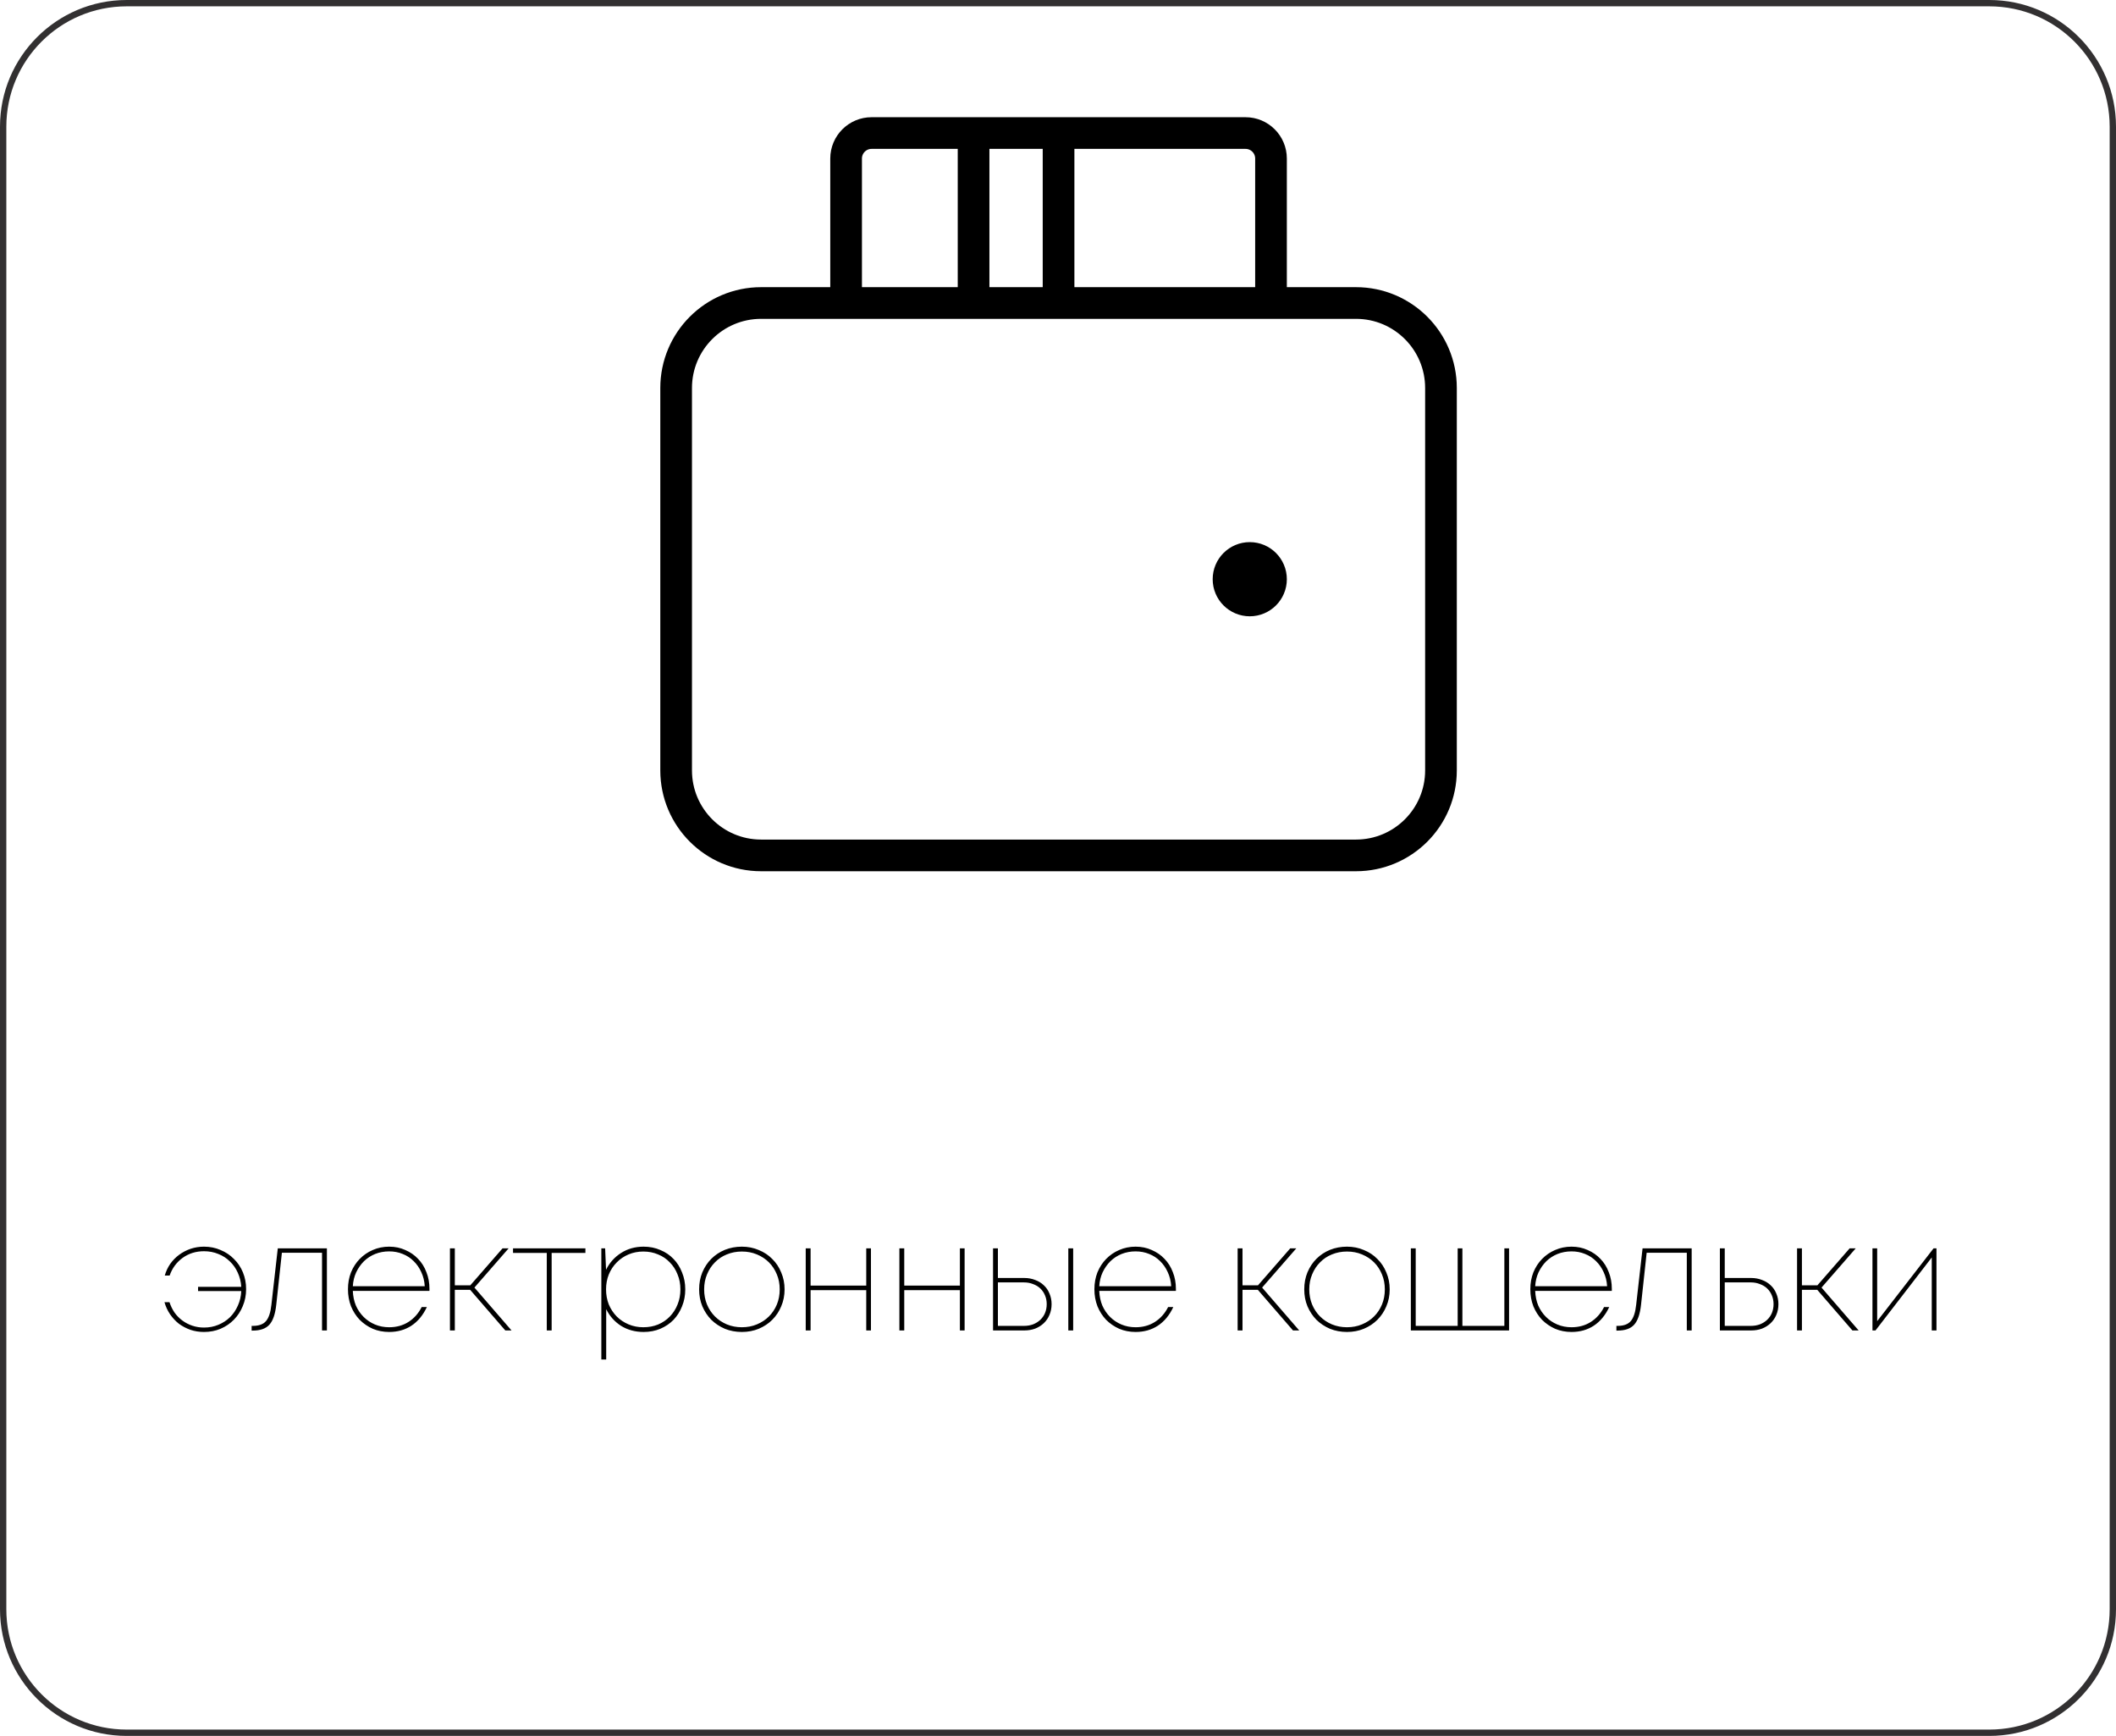
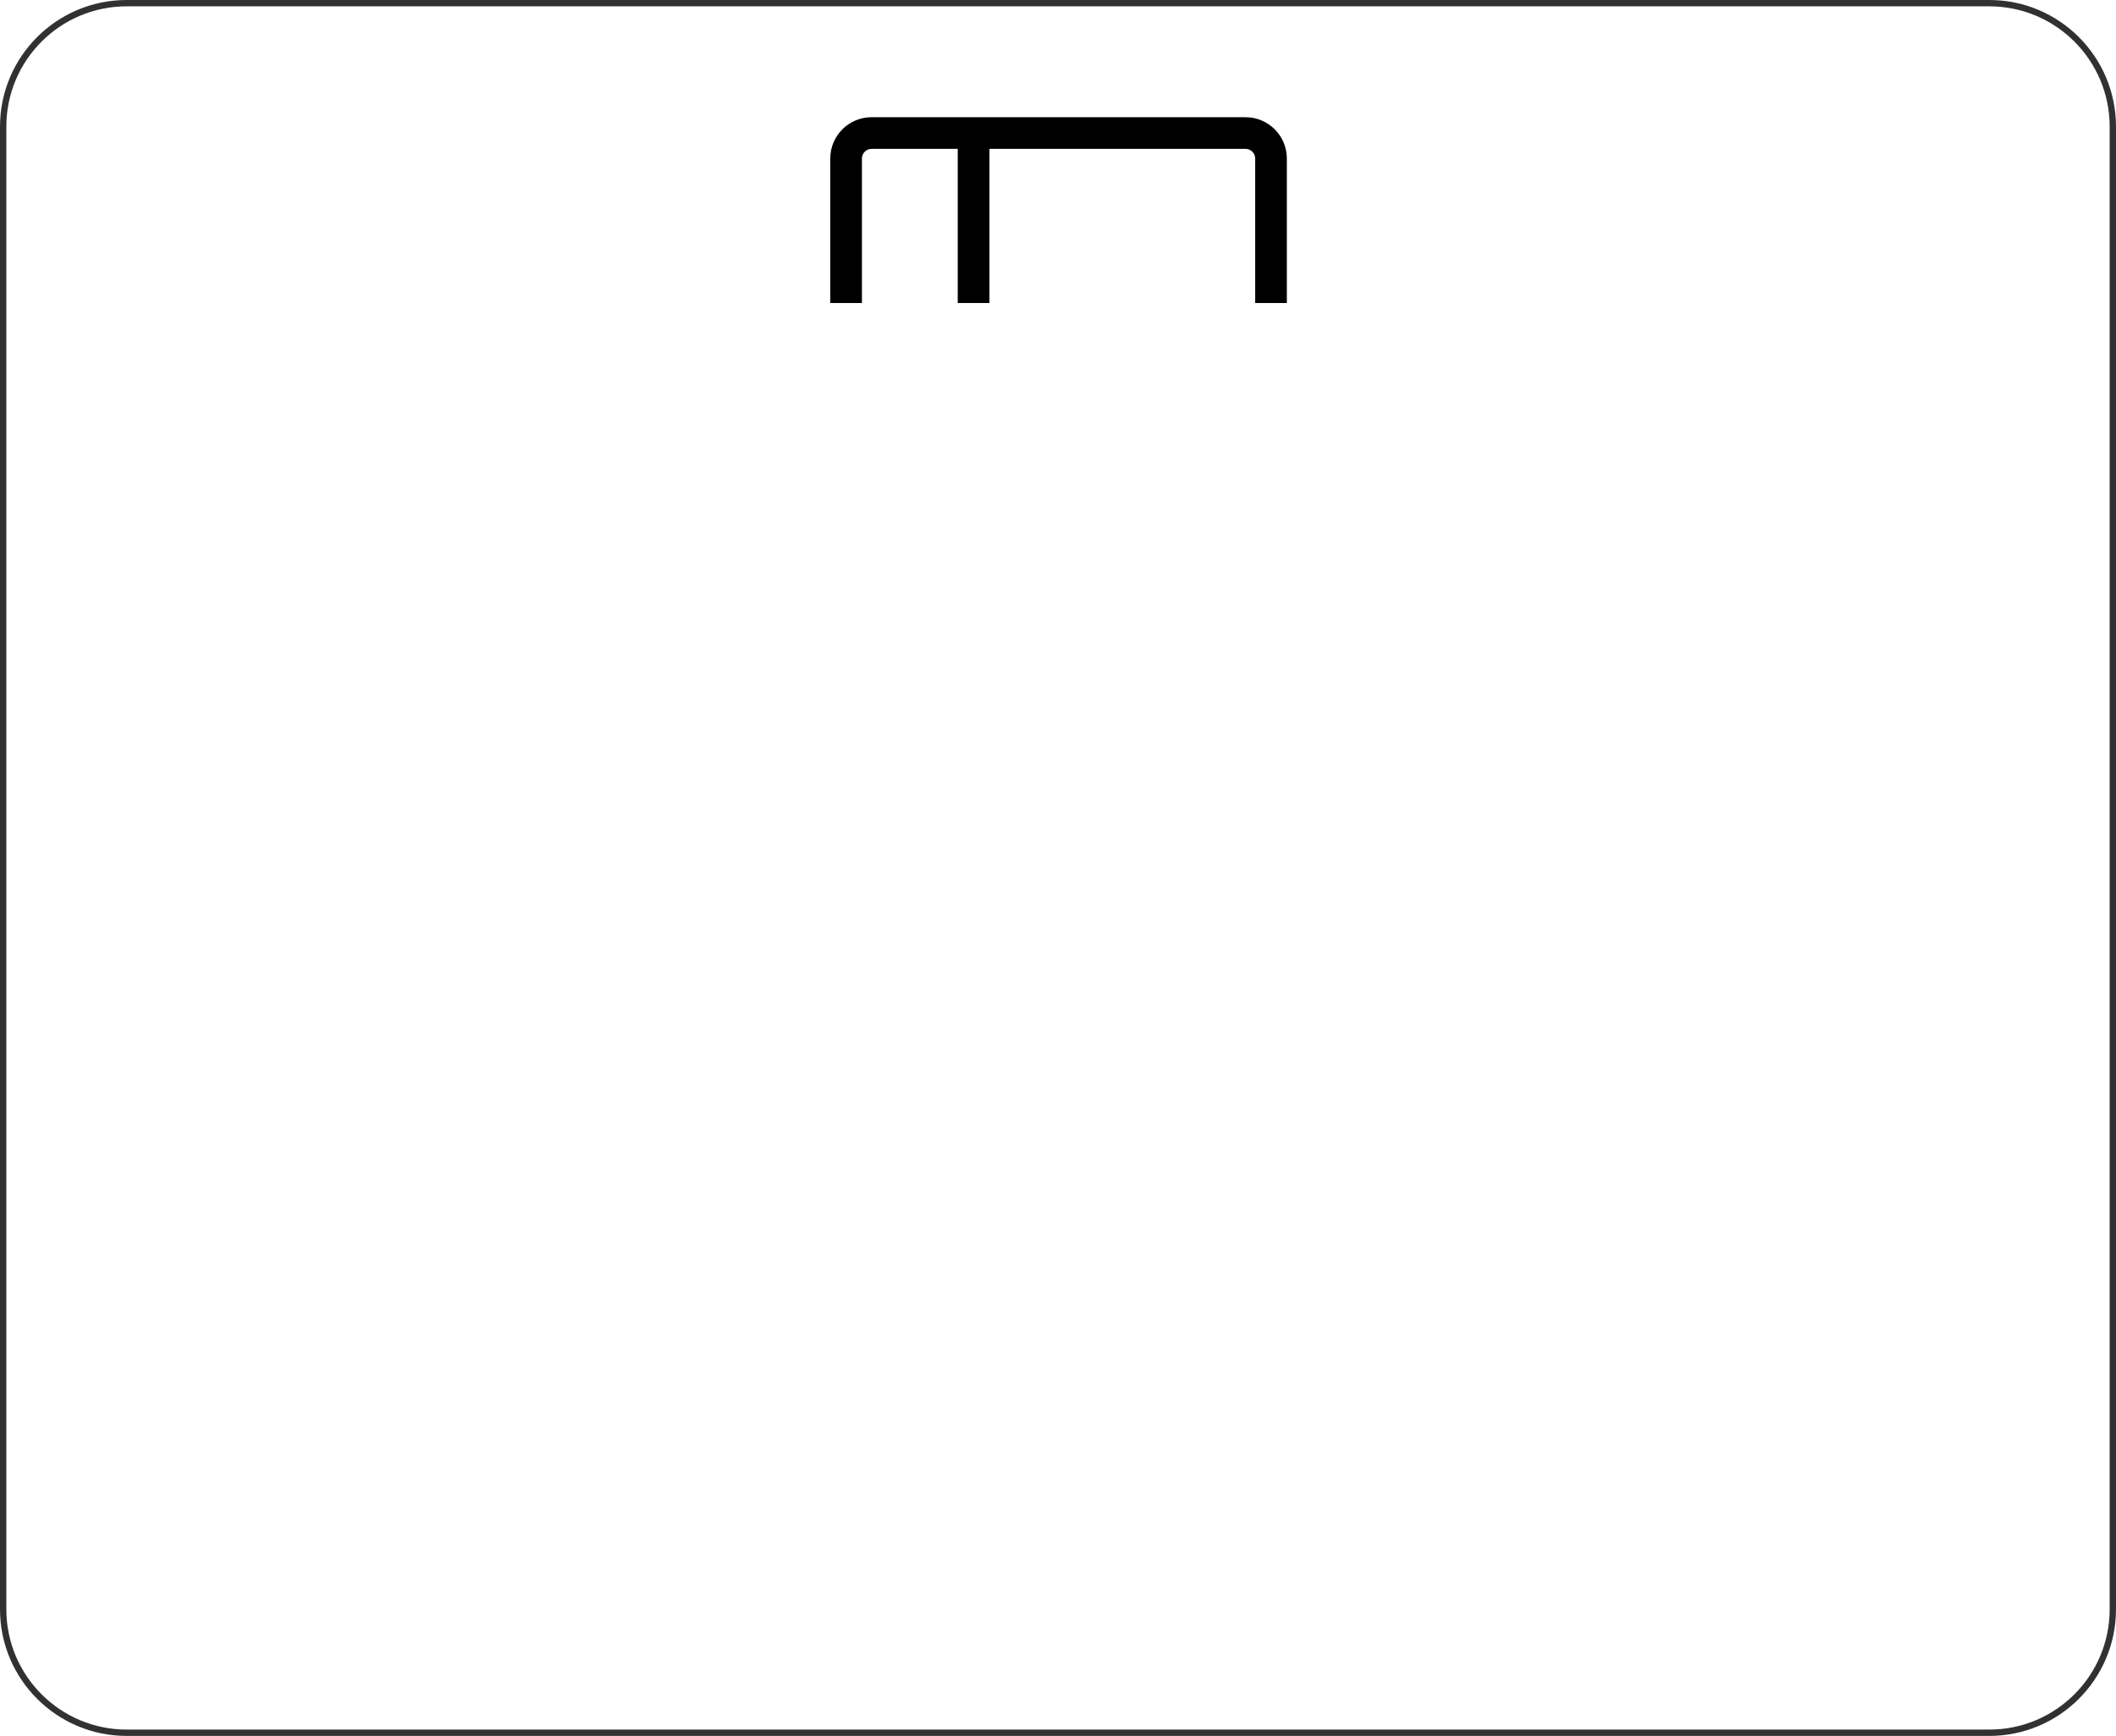
<svg xmlns="http://www.w3.org/2000/svg" width="334" height="274" viewBox="0 0 334 274" fill="none">
  <path d="M0.5 20C0.5 9.23 9.23 0.5 20 0.5H314C324.77 0.5 333.5 9.23 333.5 20V254C333.5 264.77 324.77 273.5 314 273.5H20C9.23 273.5 0.5 264.77 0.5 254V20Z" stroke="#323031" />
-   <path d="M32.2 196.776C33.144 196.776 34.016 196.952 34.816 197.304C35.632 197.64 36.336 198.112 36.928 198.72C37.536 199.312 38.008 200.016 38.344 200.832C38.68 201.648 38.848 202.528 38.848 203.472C38.848 204.432 38.672 205.328 38.32 206.16C37.984 206.976 37.52 207.688 36.928 208.296C36.336 208.904 35.632 209.384 34.816 209.736C34.016 210.072 33.144 210.24 32.2 210.24C31.448 210.24 30.736 210.128 30.064 209.904C29.392 209.664 28.784 209.344 28.24 208.944C27.712 208.528 27.248 208.032 26.848 207.456C26.448 206.864 26.152 206.224 25.96 205.536H26.752C26.944 206.128 27.208 206.672 27.544 207.168C27.896 207.664 28.312 208.088 28.792 208.44C29.272 208.792 29.8 209.064 30.376 209.256C30.952 209.448 31.56 209.544 32.2 209.544C33.016 209.544 33.768 209.4 34.456 209.112C35.16 208.824 35.776 208.424 36.304 207.912C36.832 207.384 37.248 206.768 37.552 206.064C37.872 205.36 38.048 204.6 38.08 203.784H31.264V203.112H38.08C38.032 202.312 37.848 201.568 37.528 200.88C37.224 200.192 36.808 199.6 36.28 199.104C35.768 198.592 35.16 198.2 34.456 197.928C33.768 197.64 33.016 197.496 32.2 197.496C30.92 197.496 29.792 197.848 28.816 198.552C27.856 199.256 27.176 200.184 26.776 201.336H26.008C26.2 200.664 26.488 200.048 26.872 199.488C27.272 198.928 27.744 198.448 28.288 198.048C28.832 197.648 29.432 197.336 30.088 197.112C30.76 196.888 31.464 196.776 32.2 196.776ZM51.599 197.04V210H50.831V197.736H44.495L43.607 205.944C43.447 207.432 43.079 208.488 42.503 209.112C41.943 209.72 41.071 210.024 39.887 210.024H39.719V209.28H39.911C40.855 209.28 41.543 209.032 41.975 208.536C42.423 208.024 42.711 207.16 42.839 205.944L43.847 197.04H51.599ZM67.788 203.424V203.76H55.692C55.724 204.592 55.884 205.36 56.172 206.064C56.476 206.752 56.884 207.352 57.396 207.864C57.908 208.376 58.508 208.776 59.196 209.064C59.884 209.352 60.628 209.496 61.428 209.496C62.58 209.496 63.596 209.216 64.476 208.656C65.356 208.096 66.052 207.312 66.564 206.304H67.38C66.772 207.6 65.956 208.584 64.932 209.256C63.924 209.912 62.756 210.24 61.428 210.24C60.5 210.24 59.636 210.072 58.836 209.736C58.052 209.384 57.364 208.912 56.772 208.32C56.196 207.712 55.74 207 55.404 206.184C55.084 205.352 54.924 204.456 54.924 203.496C54.924 202.536 55.084 201.648 55.404 200.832C55.74 200.016 56.196 199.312 56.772 198.72C57.364 198.112 58.052 197.64 58.836 197.304C59.636 196.952 60.5 196.776 61.428 196.776C62.356 196.776 63.204 196.952 63.972 197.304C64.756 197.64 65.428 198.104 65.988 198.696C66.564 199.288 67.004 199.992 67.308 200.808C67.628 201.608 67.788 202.48 67.788 203.424ZM61.428 197.52C60.644 197.52 59.908 197.656 59.22 197.928C58.548 198.2 57.956 198.584 57.444 199.08C56.948 199.576 56.54 200.16 56.22 200.832C55.916 201.488 55.74 202.216 55.692 203.016H67.044C66.996 202.2 66.812 201.456 66.492 200.784C66.188 200.112 65.788 199.536 65.292 199.056C64.796 198.56 64.22 198.184 63.564 197.928C62.908 197.656 62.196 197.52 61.428 197.52ZM74.215 203.592H71.791V210H71.023V197.04H71.791V202.872H74.239L79.327 197.04H80.287L74.887 203.232L80.743 210H79.759L74.215 203.592ZM92.403 197.76H87.075V210H86.307V197.76H80.979V197.04H92.403V197.76ZM101.59 196.776C102.55 196.776 103.43 196.952 104.23 197.304C105.046 197.64 105.742 198.112 106.318 198.72C106.894 199.312 107.342 200.024 107.662 200.856C107.998 201.672 108.166 202.56 108.166 203.52C108.166 204.48 107.998 205.368 107.662 206.184C107.342 207 106.894 207.712 106.318 208.32C105.742 208.912 105.046 209.384 104.23 209.736C103.43 210.072 102.55 210.24 101.59 210.24C100.262 210.24 99.078 209.92 98.038 209.28C97.014 208.624 96.23 207.744 95.686 206.64V214.584H94.918V197.04H95.518L95.662 200.424C96.206 199.32 96.99 198.44 98.014 197.784C99.054 197.112 100.246 196.776 101.59 196.776ZM101.542 209.496C102.39 209.496 103.166 209.352 103.87 209.064C104.59 208.76 105.206 208.344 105.718 207.816C106.246 207.272 106.654 206.64 106.942 205.92C107.246 205.184 107.398 204.384 107.398 203.52C107.398 202.656 107.246 201.864 106.942 201.144C106.654 200.408 106.246 199.776 105.718 199.248C105.206 198.704 104.59 198.288 103.87 198C103.166 197.696 102.39 197.544 101.542 197.544C100.71 197.544 99.934 197.696 99.214 198C98.494 198.304 97.87 198.728 97.342 199.272C96.814 199.8 96.398 200.432 96.094 201.168C95.806 201.888 95.662 202.672 95.662 203.52C95.662 204.368 95.806 205.16 96.094 205.896C96.398 206.616 96.814 207.248 97.342 207.792C97.87 208.32 98.494 208.736 99.214 209.04C99.934 209.344 100.71 209.496 101.542 209.496ZM117.098 210.24C116.138 210.24 115.242 210.072 114.41 209.736C113.594 209.384 112.882 208.912 112.274 208.32C111.682 207.712 111.21 207 110.858 206.184C110.522 205.368 110.354 204.48 110.354 203.52C110.354 202.544 110.522 201.648 110.858 200.832C111.21 200 111.682 199.288 112.274 198.696C112.882 198.088 113.594 197.616 114.41 197.28C115.242 196.944 116.138 196.776 117.098 196.776C118.058 196.776 118.946 196.952 119.762 197.304C120.594 197.64 121.306 198.112 121.898 198.72C122.506 199.312 122.978 200.024 123.314 200.856C123.666 201.672 123.842 202.56 123.842 203.52C123.842 204.48 123.666 205.368 123.314 206.184C122.978 207 122.506 207.712 121.898 208.32C121.306 208.912 120.594 209.384 119.762 209.736C118.946 210.072 118.058 210.24 117.098 210.24ZM117.098 209.496C117.962 209.496 118.754 209.344 119.474 209.04C120.21 208.736 120.842 208.32 121.37 207.792C121.898 207.264 122.314 206.64 122.618 205.92C122.922 205.184 123.074 204.384 123.074 203.52C123.074 202.656 122.922 201.864 122.618 201.144C122.314 200.408 121.898 199.776 121.37 199.248C120.842 198.72 120.21 198.304 119.474 198C118.754 197.696 117.962 197.544 117.098 197.544C116.25 197.544 115.458 197.696 114.722 198C114.002 198.288 113.378 198.704 112.85 199.248C112.322 199.776 111.906 200.408 111.602 201.144C111.298 201.864 111.146 202.656 111.146 203.52C111.146 204.384 111.298 205.184 111.602 205.92C111.906 206.64 112.322 207.264 112.85 207.792C113.378 208.32 114.002 208.736 114.722 209.04C115.458 209.344 116.25 209.496 117.098 209.496ZM137.476 197.04V210H136.732V203.64H127.948V210H127.18V197.04H127.948V202.92H136.732V197.04H137.476ZM152.259 197.04V210H151.515V203.64H142.731V210H141.963V197.04H142.731V202.92H151.515V197.04H152.259ZM161.691 201.72C162.299 201.72 162.867 201.824 163.395 202.032C163.923 202.224 164.379 202.504 164.763 202.872C165.147 203.224 165.443 203.656 165.651 204.168C165.875 204.68 165.987 205.24 165.987 205.848C165.987 206.472 165.875 207.04 165.651 207.552C165.443 208.048 165.147 208.48 164.763 208.848C164.379 209.216 163.923 209.504 163.395 209.712C162.867 209.904 162.299 210 161.691 210H156.747V197.04H157.515V201.72H161.691ZM169.395 197.04V210H168.627V197.04H169.395ZM161.619 209.28C162.147 209.28 162.627 209.2 163.059 209.04C163.507 208.864 163.891 208.624 164.211 208.32C164.531 208.016 164.779 207.656 164.955 207.24C165.131 206.808 165.219 206.344 165.219 205.848C165.219 205.352 165.131 204.896 164.955 204.48C164.779 204.048 164.531 203.68 164.211 203.376C163.891 203.072 163.507 202.84 163.059 202.68C162.627 202.504 162.147 202.416 161.619 202.416H157.515V209.28H161.619ZM185.61 203.424V203.76H173.514C173.546 204.592 173.706 205.36 173.994 206.064C174.298 206.752 174.706 207.352 175.218 207.864C175.73 208.376 176.33 208.776 177.018 209.064C177.706 209.352 178.45 209.496 179.25 209.496C180.402 209.496 181.418 209.216 182.298 208.656C183.178 208.096 183.874 207.312 184.386 206.304H185.202C184.594 207.6 183.778 208.584 182.754 209.256C181.746 209.912 180.578 210.24 179.25 210.24C178.322 210.24 177.458 210.072 176.658 209.736C175.874 209.384 175.186 208.912 174.594 208.32C174.018 207.712 173.562 207 173.226 206.184C172.906 205.352 172.746 204.456 172.746 203.496C172.746 202.536 172.906 201.648 173.226 200.832C173.562 200.016 174.018 199.312 174.594 198.72C175.186 198.112 175.874 197.64 176.658 197.304C177.458 196.952 178.322 196.776 179.25 196.776C180.178 196.776 181.026 196.952 181.794 197.304C182.578 197.64 183.25 198.104 183.81 198.696C184.386 199.288 184.826 199.992 185.13 200.808C185.45 201.608 185.61 202.48 185.61 203.424ZM179.25 197.52C178.466 197.52 177.73 197.656 177.042 197.928C176.37 198.2 175.778 198.584 175.266 199.08C174.77 199.576 174.362 200.16 174.042 200.832C173.738 201.488 173.562 202.216 173.514 203.016H184.866C184.818 202.2 184.634 201.456 184.314 200.784C184.01 200.112 183.61 199.536 183.114 199.056C182.618 198.56 182.042 198.184 181.386 197.928C180.73 197.656 180.018 197.52 179.25 197.52ZM198.547 203.592H196.123V210H195.355V197.04H196.123V202.872H198.571L203.659 197.04H204.619L199.219 203.232L205.075 210H204.091L198.547 203.592ZM212.613 210.24C211.653 210.24 210.757 210.072 209.925 209.736C209.109 209.384 208.397 208.912 207.789 208.32C207.197 207.712 206.725 207 206.373 206.184C206.037 205.368 205.869 204.48 205.869 203.52C205.869 202.544 206.037 201.648 206.373 200.832C206.725 200 207.197 199.288 207.789 198.696C208.397 198.088 209.109 197.616 209.925 197.28C210.757 196.944 211.653 196.776 212.613 196.776C213.573 196.776 214.461 196.952 215.277 197.304C216.109 197.64 216.821 198.112 217.413 198.72C218.021 199.312 218.493 200.024 218.829 200.856C219.181 201.672 219.357 202.56 219.357 203.52C219.357 204.48 219.181 205.368 218.829 206.184C218.493 207 218.021 207.712 217.413 208.32C216.821 208.912 216.109 209.384 215.277 209.736C214.461 210.072 213.573 210.24 212.613 210.24ZM212.613 209.496C213.477 209.496 214.269 209.344 214.989 209.04C215.725 208.736 216.357 208.32 216.885 207.792C217.413 207.264 217.829 206.64 218.133 205.92C218.437 205.184 218.589 204.384 218.589 203.52C218.589 202.656 218.437 201.864 218.133 201.144C217.829 200.408 217.413 199.776 216.885 199.248C216.357 198.72 215.725 198.304 214.989 198C214.269 197.696 213.477 197.544 212.613 197.544C211.765 197.544 210.973 197.696 210.237 198C209.517 198.288 208.893 198.704 208.365 199.248C207.837 199.776 207.421 200.408 207.117 201.144C206.813 201.864 206.661 202.656 206.661 203.52C206.661 204.384 206.813 205.184 207.117 205.92C207.421 206.64 207.837 207.264 208.365 207.792C208.893 208.32 209.517 208.736 210.237 209.04C210.973 209.344 211.765 209.496 212.613 209.496ZM238.199 197.04V210H222.695V197.04H223.463V209.28H230.087V197.04H230.831V209.28H237.455V197.04H238.199ZM254.418 203.424V203.76H242.322C242.354 204.592 242.514 205.36 242.802 206.064C243.106 206.752 243.514 207.352 244.026 207.864C244.538 208.376 245.138 208.776 245.826 209.064C246.514 209.352 247.258 209.496 248.058 209.496C249.21 209.496 250.226 209.216 251.106 208.656C251.986 208.096 252.682 207.312 253.194 206.304H254.01C253.402 207.6 252.586 208.584 251.562 209.256C250.554 209.912 249.386 210.24 248.058 210.24C247.13 210.24 246.266 210.072 245.466 209.736C244.682 209.384 243.994 208.912 243.402 208.32C242.826 207.712 242.37 207 242.034 206.184C241.714 205.352 241.554 204.456 241.554 203.496C241.554 202.536 241.714 201.648 242.034 200.832C242.37 200.016 242.826 199.312 243.402 198.72C243.994 198.112 244.682 197.64 245.466 197.304C246.266 196.952 247.13 196.776 248.058 196.776C248.986 196.776 249.834 196.952 250.602 197.304C251.386 197.64 252.058 198.104 252.618 198.696C253.194 199.288 253.634 199.992 253.938 200.808C254.258 201.608 254.418 202.48 254.418 203.424ZM248.058 197.52C247.274 197.52 246.538 197.656 245.85 197.928C245.178 198.2 244.586 198.584 244.074 199.08C243.578 199.576 243.17 200.16 242.85 200.832C242.546 201.488 242.37 202.216 242.322 203.016H253.674C253.626 202.2 253.442 201.456 253.122 200.784C252.818 200.112 252.418 199.536 251.922 199.056C251.426 198.56 250.85 198.184 250.194 197.928C249.538 197.656 248.826 197.52 248.058 197.52ZM267.022 197.04V210H266.254V197.736H259.918L259.03 205.944C258.87 207.432 258.502 208.488 257.926 209.112C257.366 209.72 256.494 210.024 255.31 210.024H255.142V209.28H255.334C256.278 209.28 256.966 209.032 257.398 208.536C257.846 208.024 258.134 207.16 258.262 205.944L259.27 197.04H267.022ZM276.419 201.72C277.027 201.72 277.595 201.824 278.123 202.032C278.651 202.224 279.107 202.504 279.491 202.872C279.875 203.224 280.171 203.656 280.379 204.168C280.603 204.68 280.715 205.24 280.715 205.848C280.715 206.472 280.603 207.04 280.379 207.552C280.171 208.048 279.875 208.48 279.491 208.848C279.107 209.216 278.651 209.504 278.123 209.712C277.595 209.904 277.027 210 276.419 210H271.475V197.04H272.243V201.72H276.419ZM276.347 209.28C276.875 209.28 277.355 209.2 277.787 209.04C278.235 208.864 278.619 208.624 278.939 208.32C279.259 208.016 279.507 207.656 279.683 207.24C279.859 206.808 279.947 206.344 279.947 205.848C279.947 205.352 279.859 204.896 279.683 204.48C279.507 204.048 279.259 203.68 278.939 203.376C278.619 203.072 278.235 202.84 277.787 202.68C277.355 202.504 276.875 202.416 276.347 202.416H272.243V209.28H276.347ZM286.849 203.592H284.425V210H283.657V197.04H284.425V202.872H286.873L291.961 197.04H292.921L287.521 203.232L293.377 210H292.393L286.849 203.592ZM305.662 197.04V210H304.918V198.48L296.038 210H295.558V197.04H296.302V208.536L305.206 197.04H305.662Z" fill="black" />
-   <path d="M214.036 135.018H120.139C112.731 135.018 106.725 129.013 106.725 121.605V61.242C106.725 53.834 112.731 47.828 120.139 47.828H214.036C221.445 47.828 227.45 53.834 227.45 61.242V121.605C227.45 129.013 221.445 135.018 214.036 135.018Z" stroke="black" stroke-width="5" />
  <path d="M133.553 47.828V25.024C133.553 22.802 135.355 21 137.577 21H196.598C198.821 21 200.622 22.802 200.622 25.024V47.828" stroke="black" stroke-width="5" />
  <path d="M153.674 21V47.828" stroke="black" stroke-width="5" />
-   <path d="M167.088 21V47.828" stroke="black" stroke-width="5" />
-   <path d="M197.269 94.777C195.417 94.777 193.915 93.276 193.915 91.424C193.915 89.572 195.417 88.07 197.269 88.07C199.121 88.07 200.622 89.572 200.622 91.424C200.622 93.276 199.121 94.777 197.269 94.777Z" fill="black" stroke="black" stroke-width="5" stroke-linecap="round" stroke-linejoin="round" />
</svg>